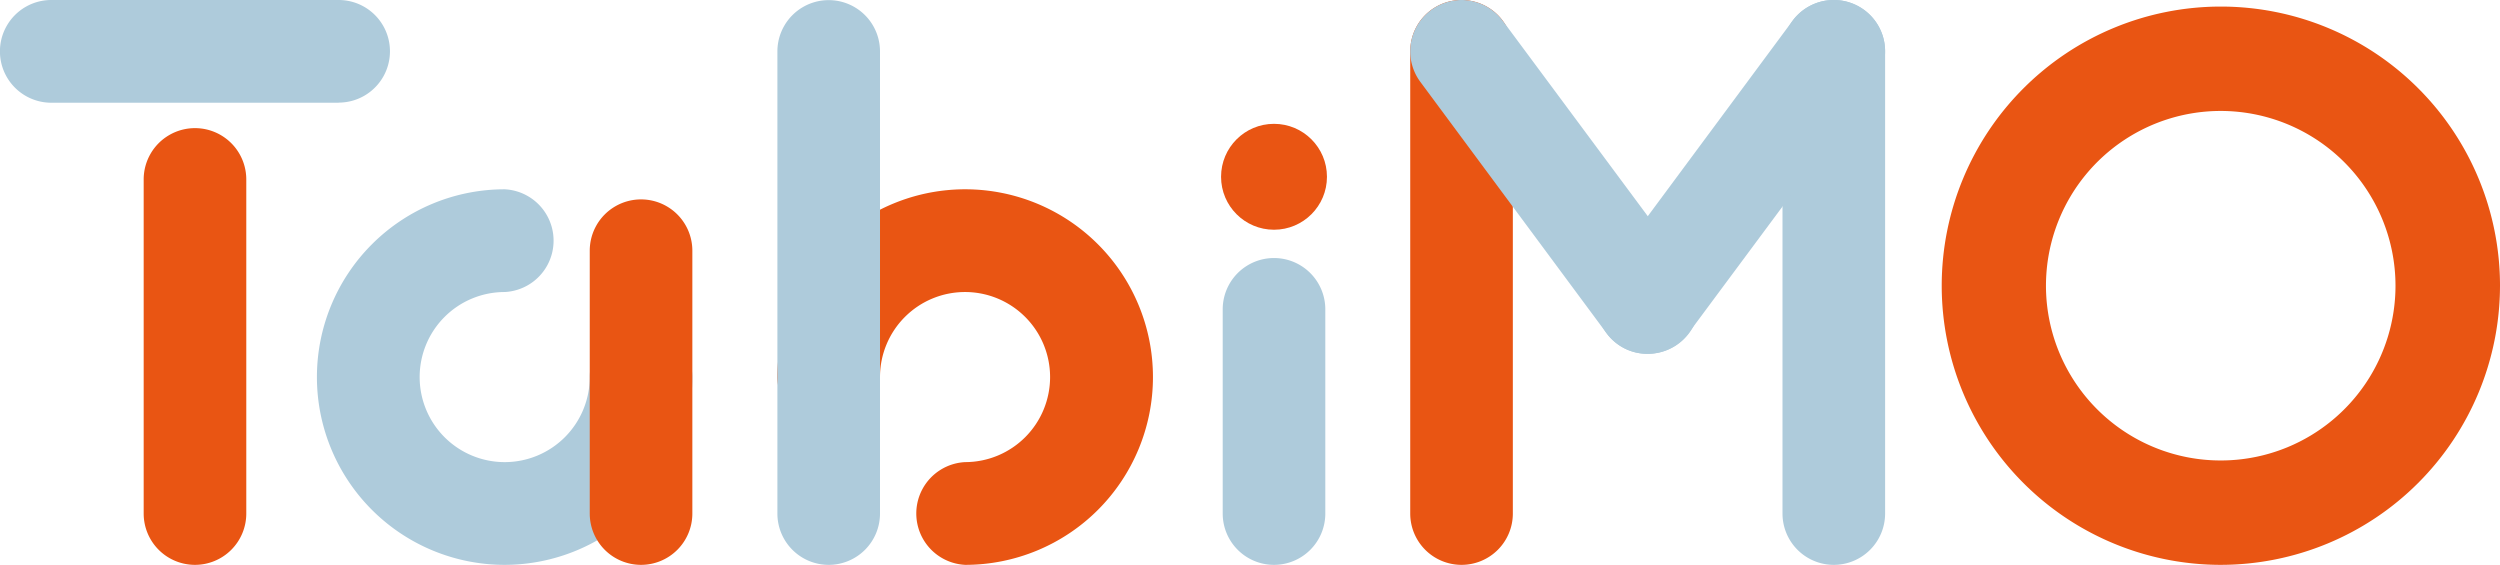
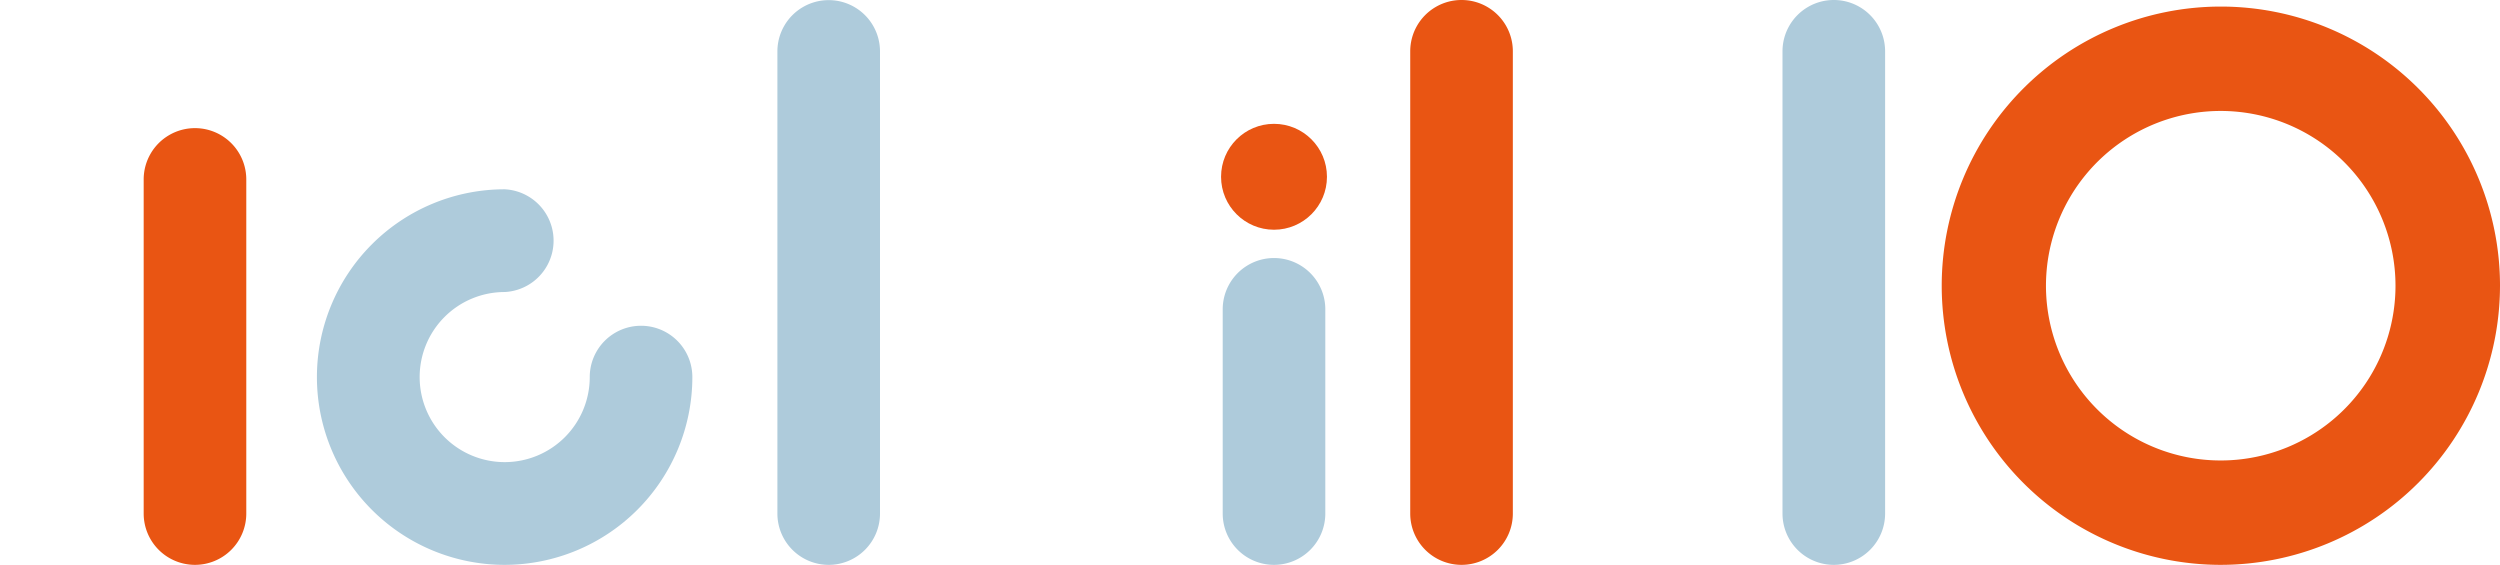
<svg xmlns="http://www.w3.org/2000/svg" viewBox="0 0 197.84 44.7">
  <defs>
    <style>.cls-1{fill:#e95513;}.cls-2{fill:#aecbdb;}</style>
  </defs>
  <g id="レイヤー_2" data-name="レイヤー 2">
    <g id="design">
-       <path class="cls-1" d="M76.38,44.7a4.07,4.07,0,0,1,0-8.13,6.73,6.73,0,1,0-6.74-6.73,4.06,4.06,0,0,1-8.12,0A14.86,14.86,0,1,1,76.38,44.7Z" />
      <path class="cls-2" d="M39.94,44.7a14.86,14.86,0,0,1,0-29.72,4.07,4.07,0,0,1,0,8.13,6.73,6.73,0,1,0,6.73,6.73,4.06,4.06,0,0,1,8.12,0A14.87,14.87,0,0,1,39.94,44.7Z" />
-       <path class="cls-2" d="M26.8,8.13H4.06A4.06,4.06,0,0,1,4.06,0H26.8a4.06,4.06,0,1,1,0,8.12Z" />
      <path class="cls-1" d="M15.43,44.7a4.06,4.06,0,0,1-4.06-4.06V14.2a4.06,4.06,0,0,1,8.12,0V40.64A4.06,4.06,0,0,1,15.43,44.7Z" />
      <path class="cls-2" d="M65.58,44.7a4.06,4.06,0,0,1-4.06-4.06V4.07a4.06,4.06,0,0,1,8.12,0V40.64A4.06,4.06,0,0,1,65.58,44.7Z" />
      <path class="cls-2" d="M100.82,44.7a4.06,4.06,0,0,1-4.06-4.06V24.48a4.06,4.06,0,0,1,8.12,0V40.64A4.06,4.06,0,0,1,100.82,44.7Z" />
      <path class="cls-1" d="M115.66,44.7a4.06,4.06,0,0,1-4.06-4.06V4.06a4.06,4.06,0,0,1,8.12,0V40.64A4.06,4.06,0,0,1,115.66,44.7Z" />
      <path class="cls-2" d="M145.12,44.7a4.06,4.06,0,0,1-4.06-4.06V4.06a4.06,4.06,0,0,1,8.12,0V40.64A4.06,4.06,0,0,1,145.12,44.7Z" />
-       <path class="cls-1" d="M50.73,44.7a4.06,4.06,0,0,1-4.06-4.06V19.84a4.06,4.06,0,0,1,8.12,0v20.8A4.06,4.06,0,0,1,50.73,44.7Z" />
      <path class="cls-1" d="M175.75,44.7a22.09,22.09,0,1,1,22.09-22.09A22.12,22.12,0,0,1,175.75,44.7Zm0-35.92a13.83,13.83,0,1,0,13.82,13.83A13.84,13.84,0,0,0,175.75,8.78Z" />
      <circle class="cls-1" cx="100.82" cy="13.99" r="4.19" />
-       <path class="cls-2" d="M130.39,28a4,4,0,0,1-3.26-1.64L112.4,6.48a4.06,4.06,0,1,1,6.52-4.84l14.73,19.85A4.06,4.06,0,0,1,130.39,28Z" />
-       <path class="cls-2" d="M130.38,28a4,4,0,0,1-2.41-.8,4.06,4.06,0,0,1-.84-5.68L141.86,1.64a4.06,4.06,0,1,1,6.52,4.84L133.65,26.33A4.07,4.07,0,0,1,130.38,28Z" />
    </g>
  </g>
</svg>